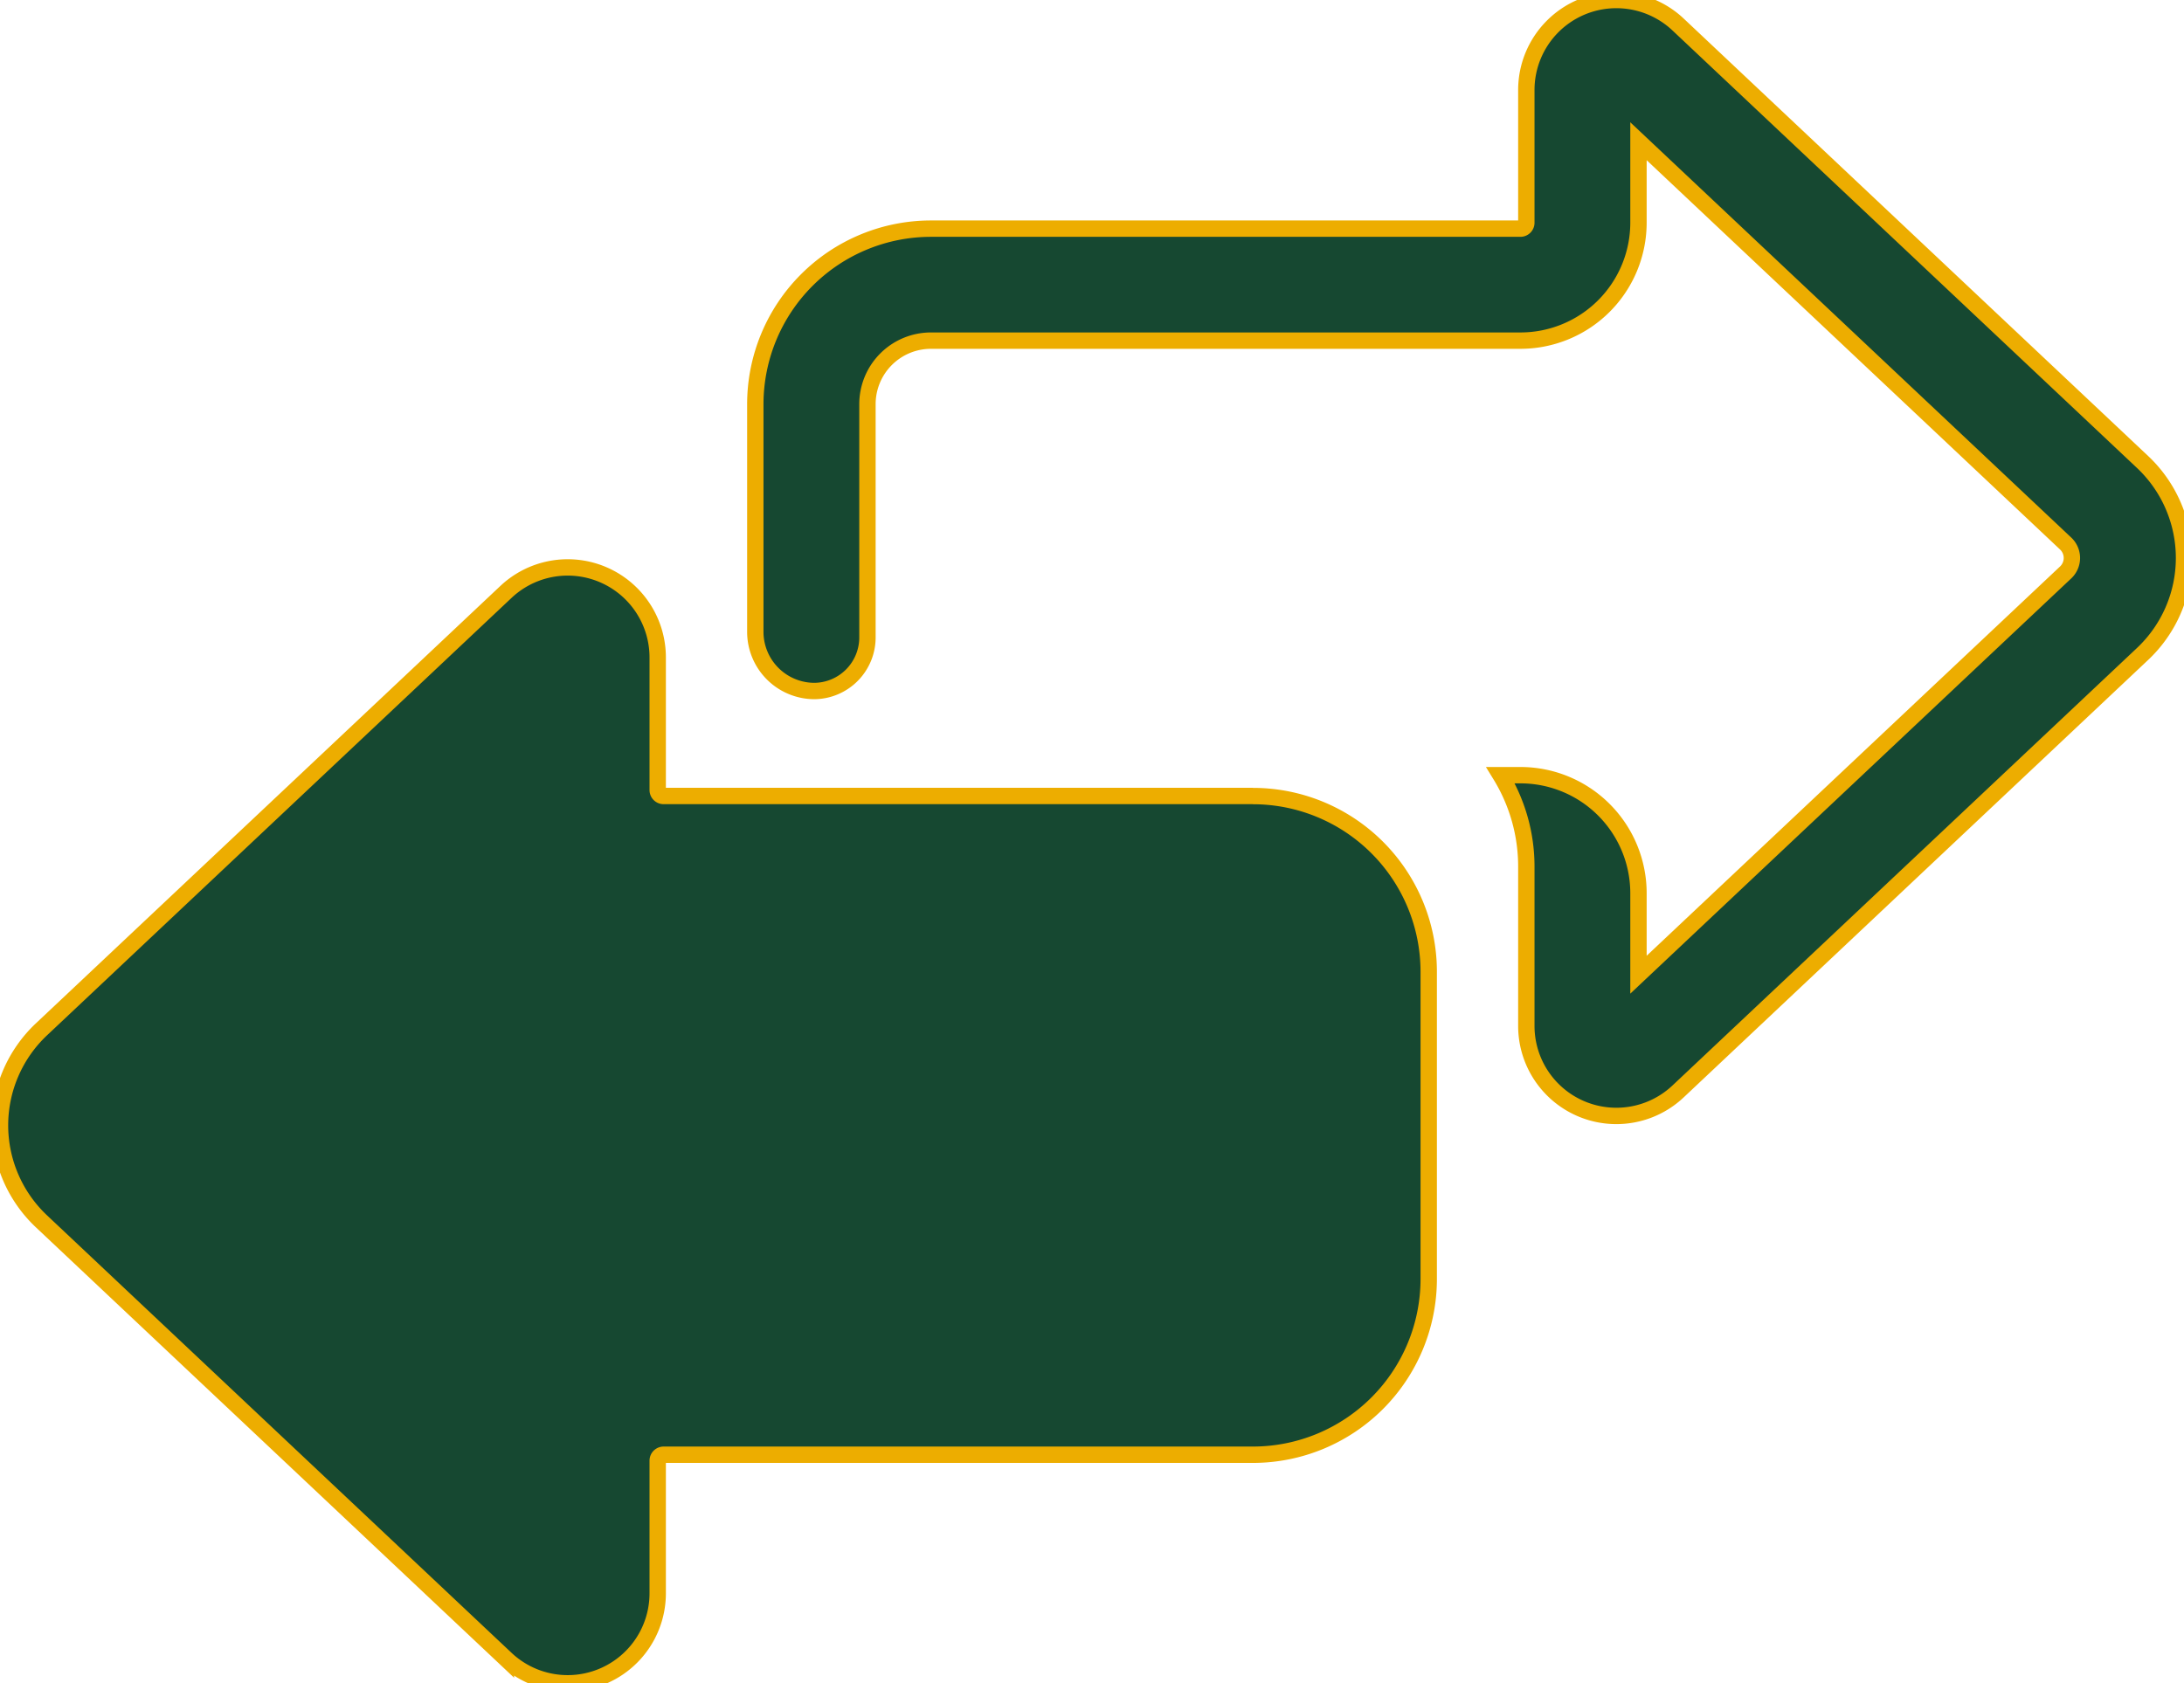
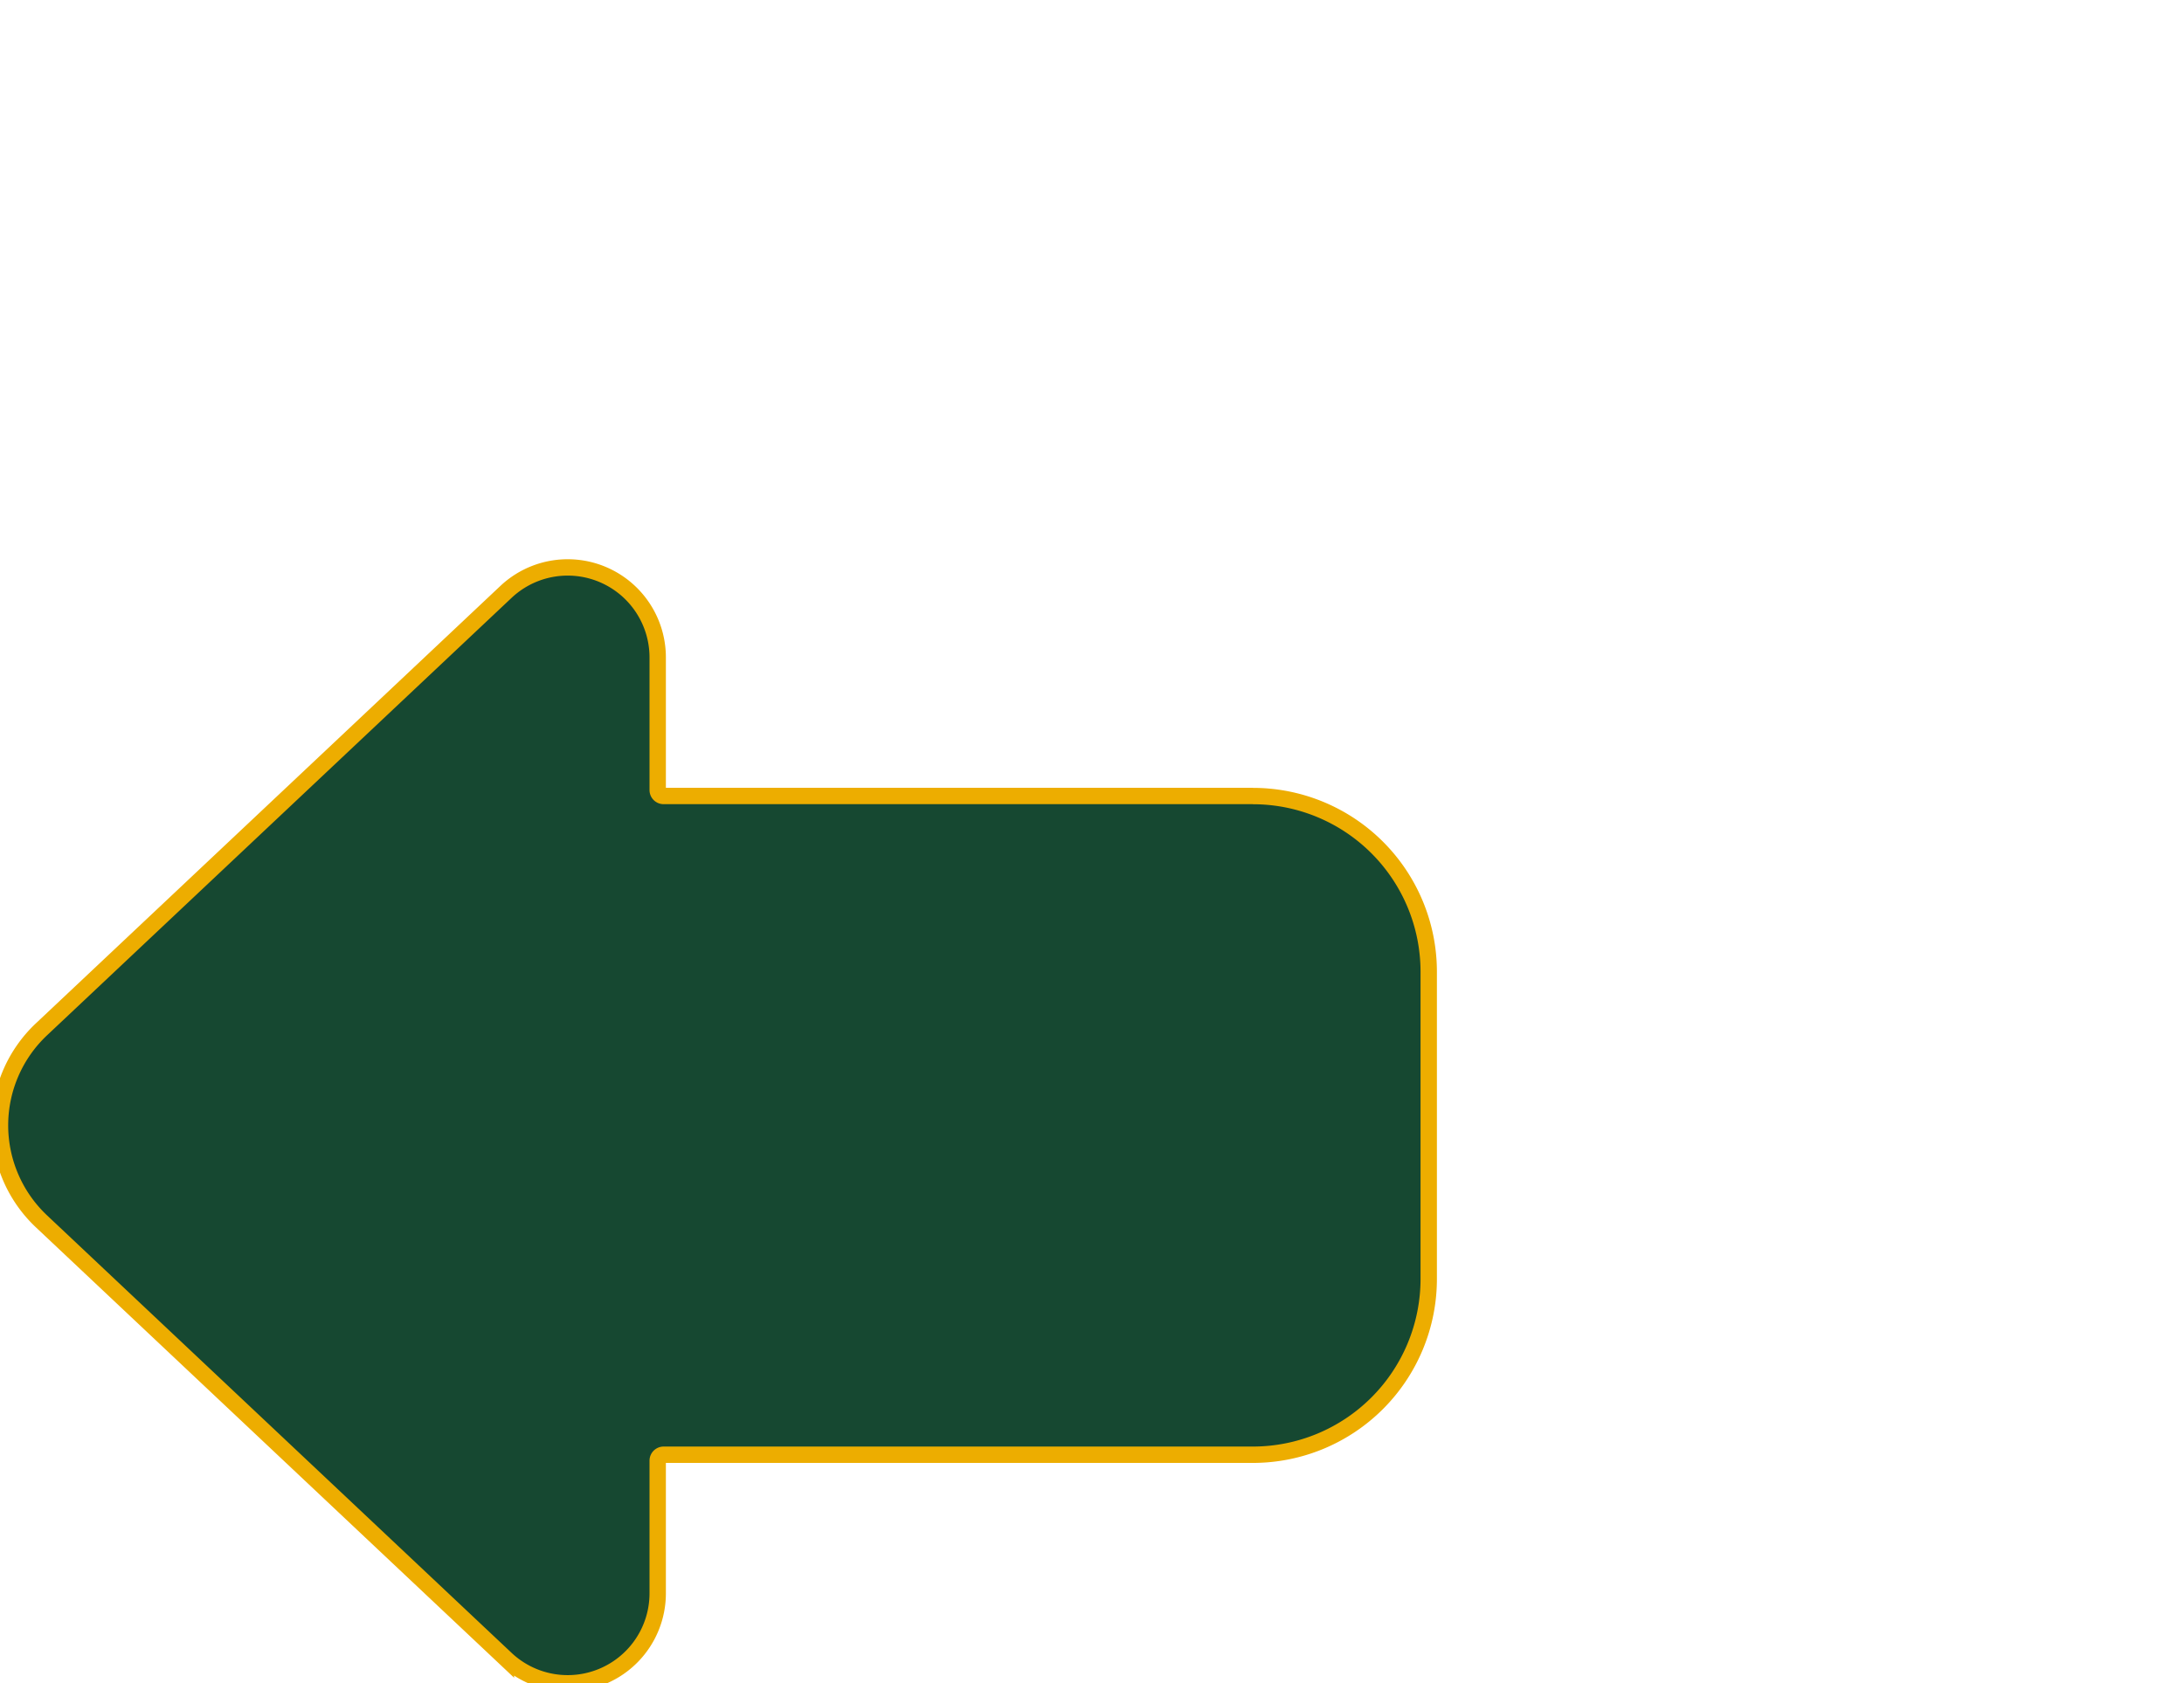
<svg xmlns="http://www.w3.org/2000/svg" width="66.722" height="51.439" viewBox="0 0 66.722 51.439">
  <defs>
    <clipPath id="clip-path">
      <rect id="Rectangle_9607" data-name="Rectangle 9607" width="66.722" height="51.439" transform="translate(0 0)" fill="#164831" stroke="#edad00" stroke-width="0.5" />
    </clipPath>
  </defs>
  <g id="nahrada" transform="translate(0 -0.004)">
    <g id="Group_24944" data-name="Group 24944" transform="translate(0 0.004)" clip-path="url(#clip-path)">
-       <path id="Path_12957" data-name="Path 12957" d="M573.582,14.121,559.393.754a2.75,2.75,0,0,0-4.636,2V6.811a.181.181,0,0,1-.181.181H536.569a5.367,5.367,0,0,0-5.367,5.367v6.962a1.809,1.809,0,0,0,1.816,1.8,1.638,1.638,0,0,0,1.61-1.646v-7.12a1.941,1.941,0,0,1,1.941-1.941h18.007a3.607,3.607,0,0,0,3.607-3.607V4.321l13.051,12.294a.607.607,0,0,1,0,.882L558.183,29.79V27.3a3.607,3.607,0,0,0-3.607-3.607h-.607a5.339,5.339,0,0,1,.788,2.8v4.864a2.75,2.75,0,0,0,4.636,2L573.582,19.99a4.03,4.03,0,0,0,0-5.869" transform="translate(-508.127 -0.005)" fill="#164831" stroke="#edad00" stroke-width="0.5" />
      <path id="Path_12958" data-name="Path 12958" d="M38.281,406.106H20.274a.181.181,0,0,1-.181-.181V401.87a2.75,2.75,0,0,0-4.636-2L1.268,413.235a4.031,4.031,0,0,0,0,5.87l14.189,13.367a2.75,2.75,0,0,0,4.636-2v-4.055a.181.181,0,0,1,.181-.181H38.281a5.373,5.373,0,0,0,5.367-5.367v-9.394a5.37,5.37,0,0,0-5.367-5.367" transform="translate(0 -381.782)" fill="#164831" stroke="#edad00" stroke-width="0.5" />
    </g>
  </g>
</svg>